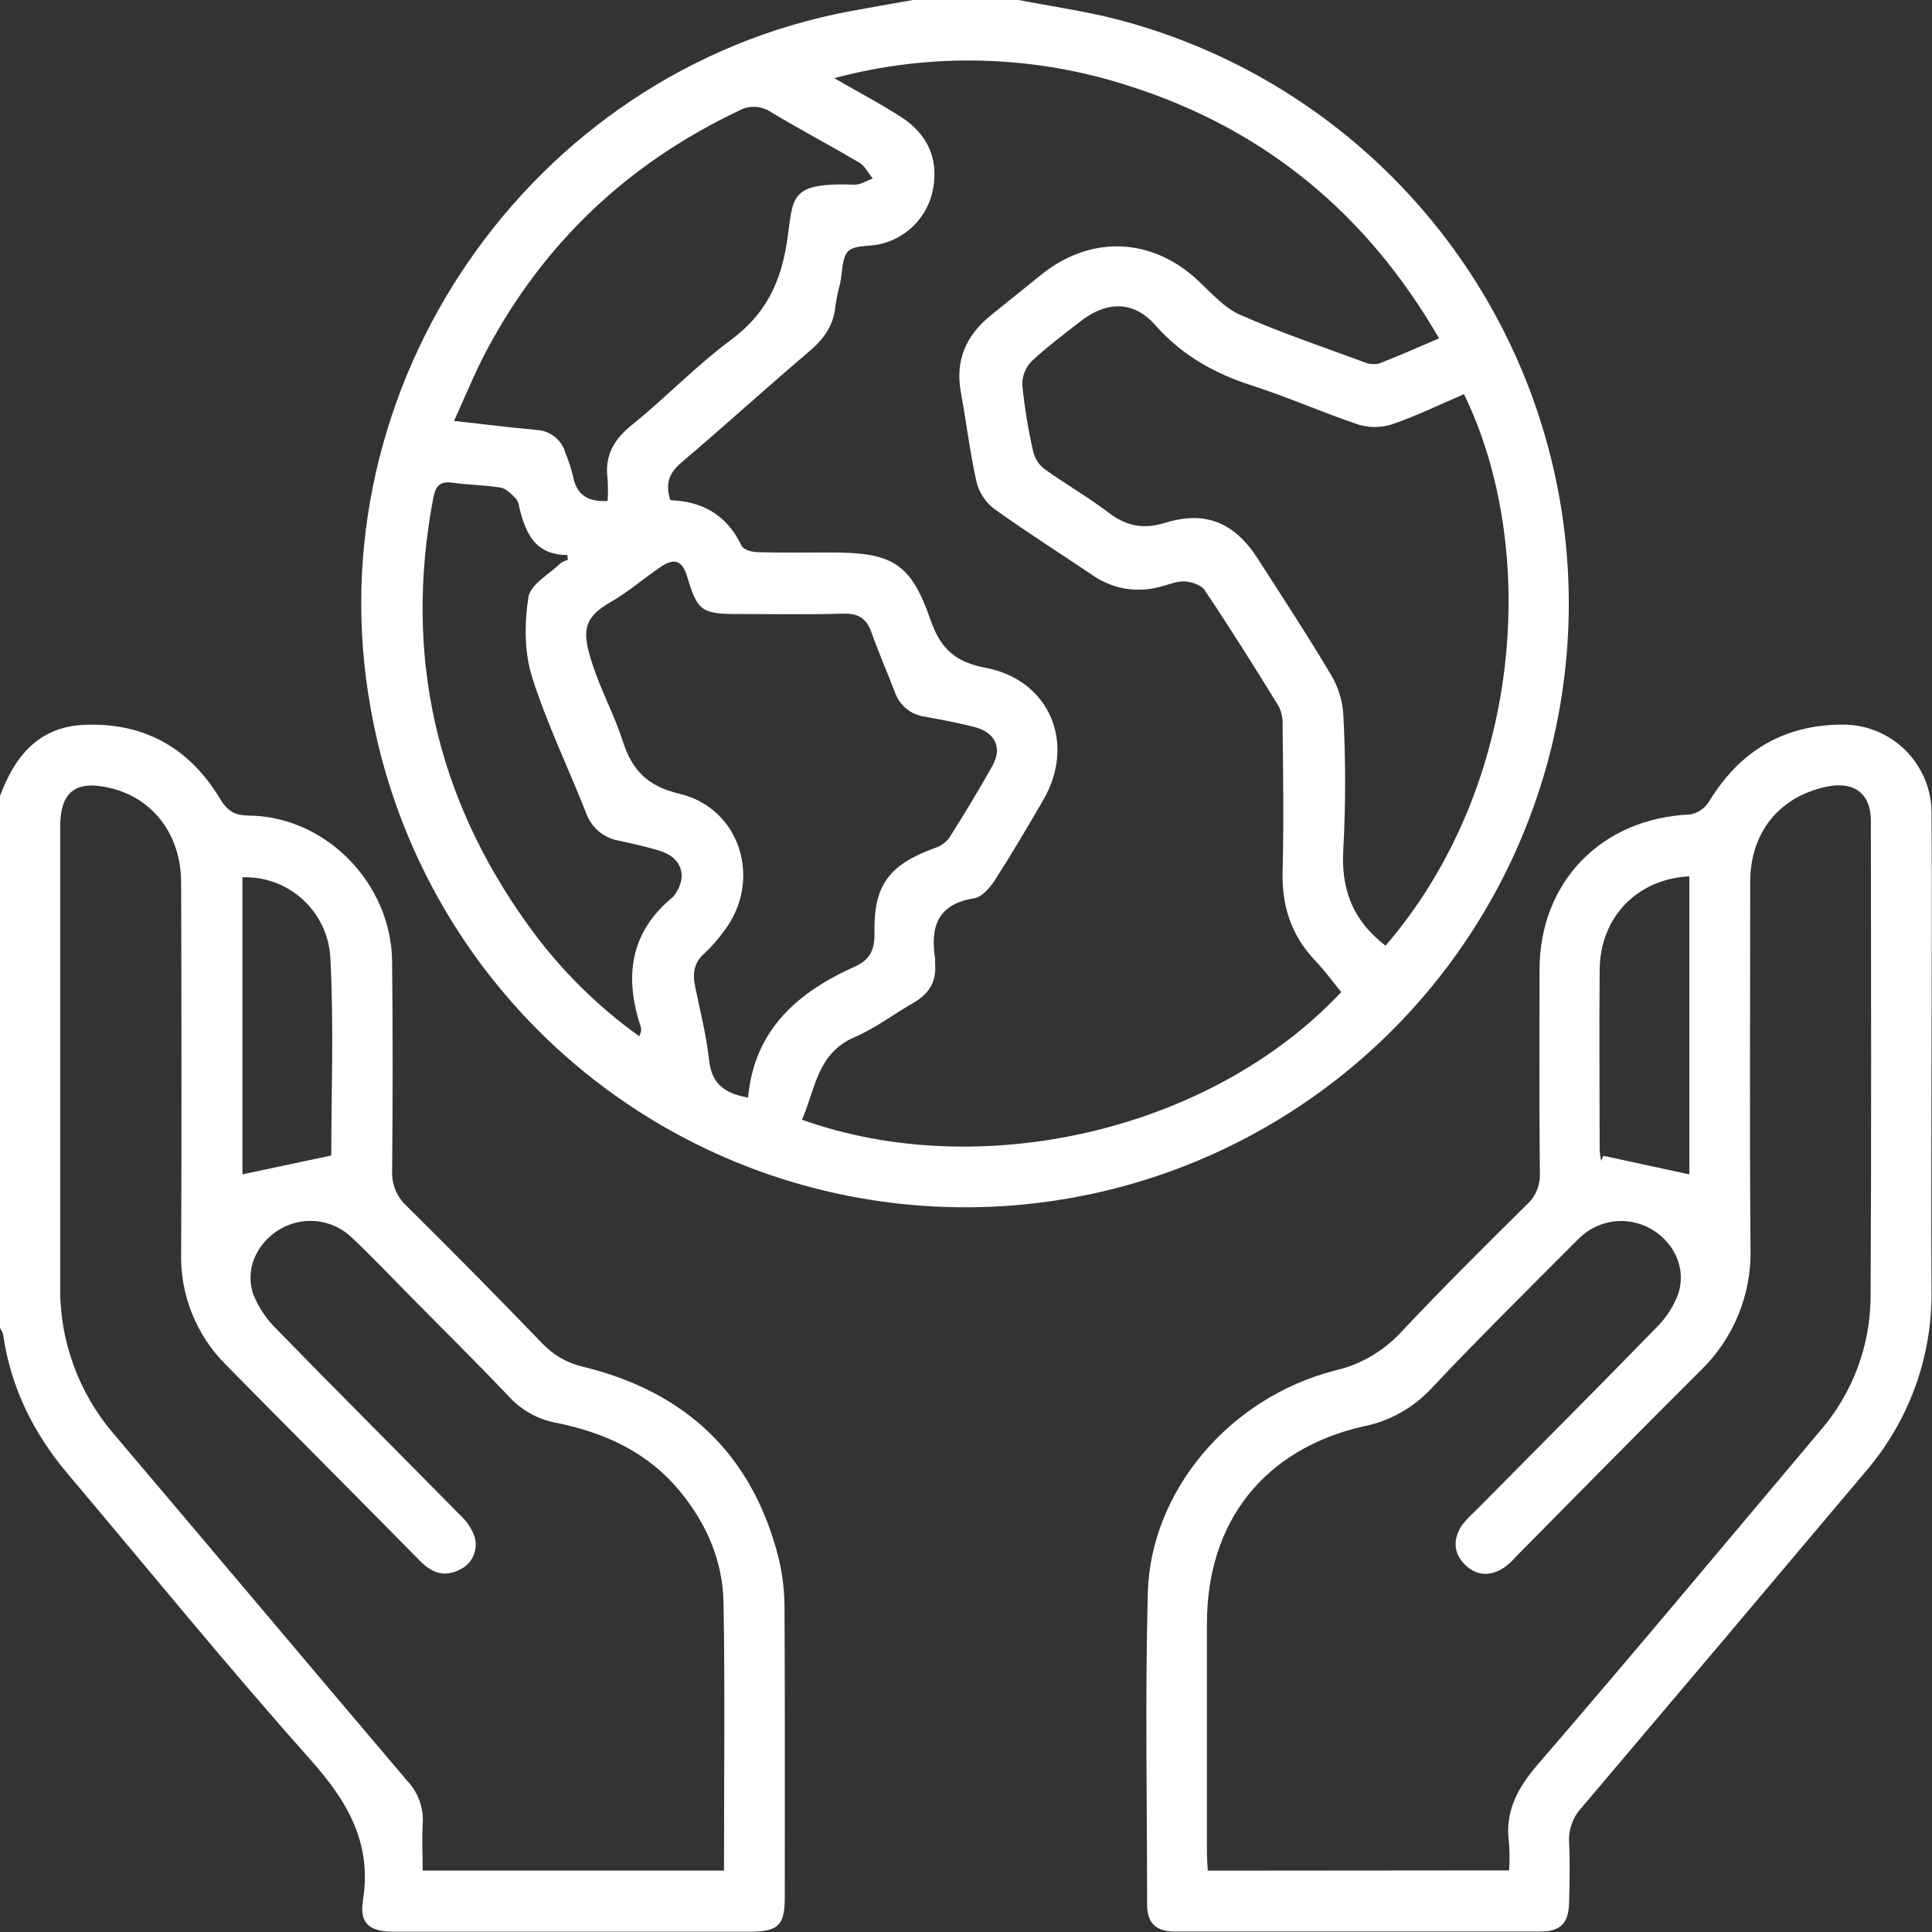
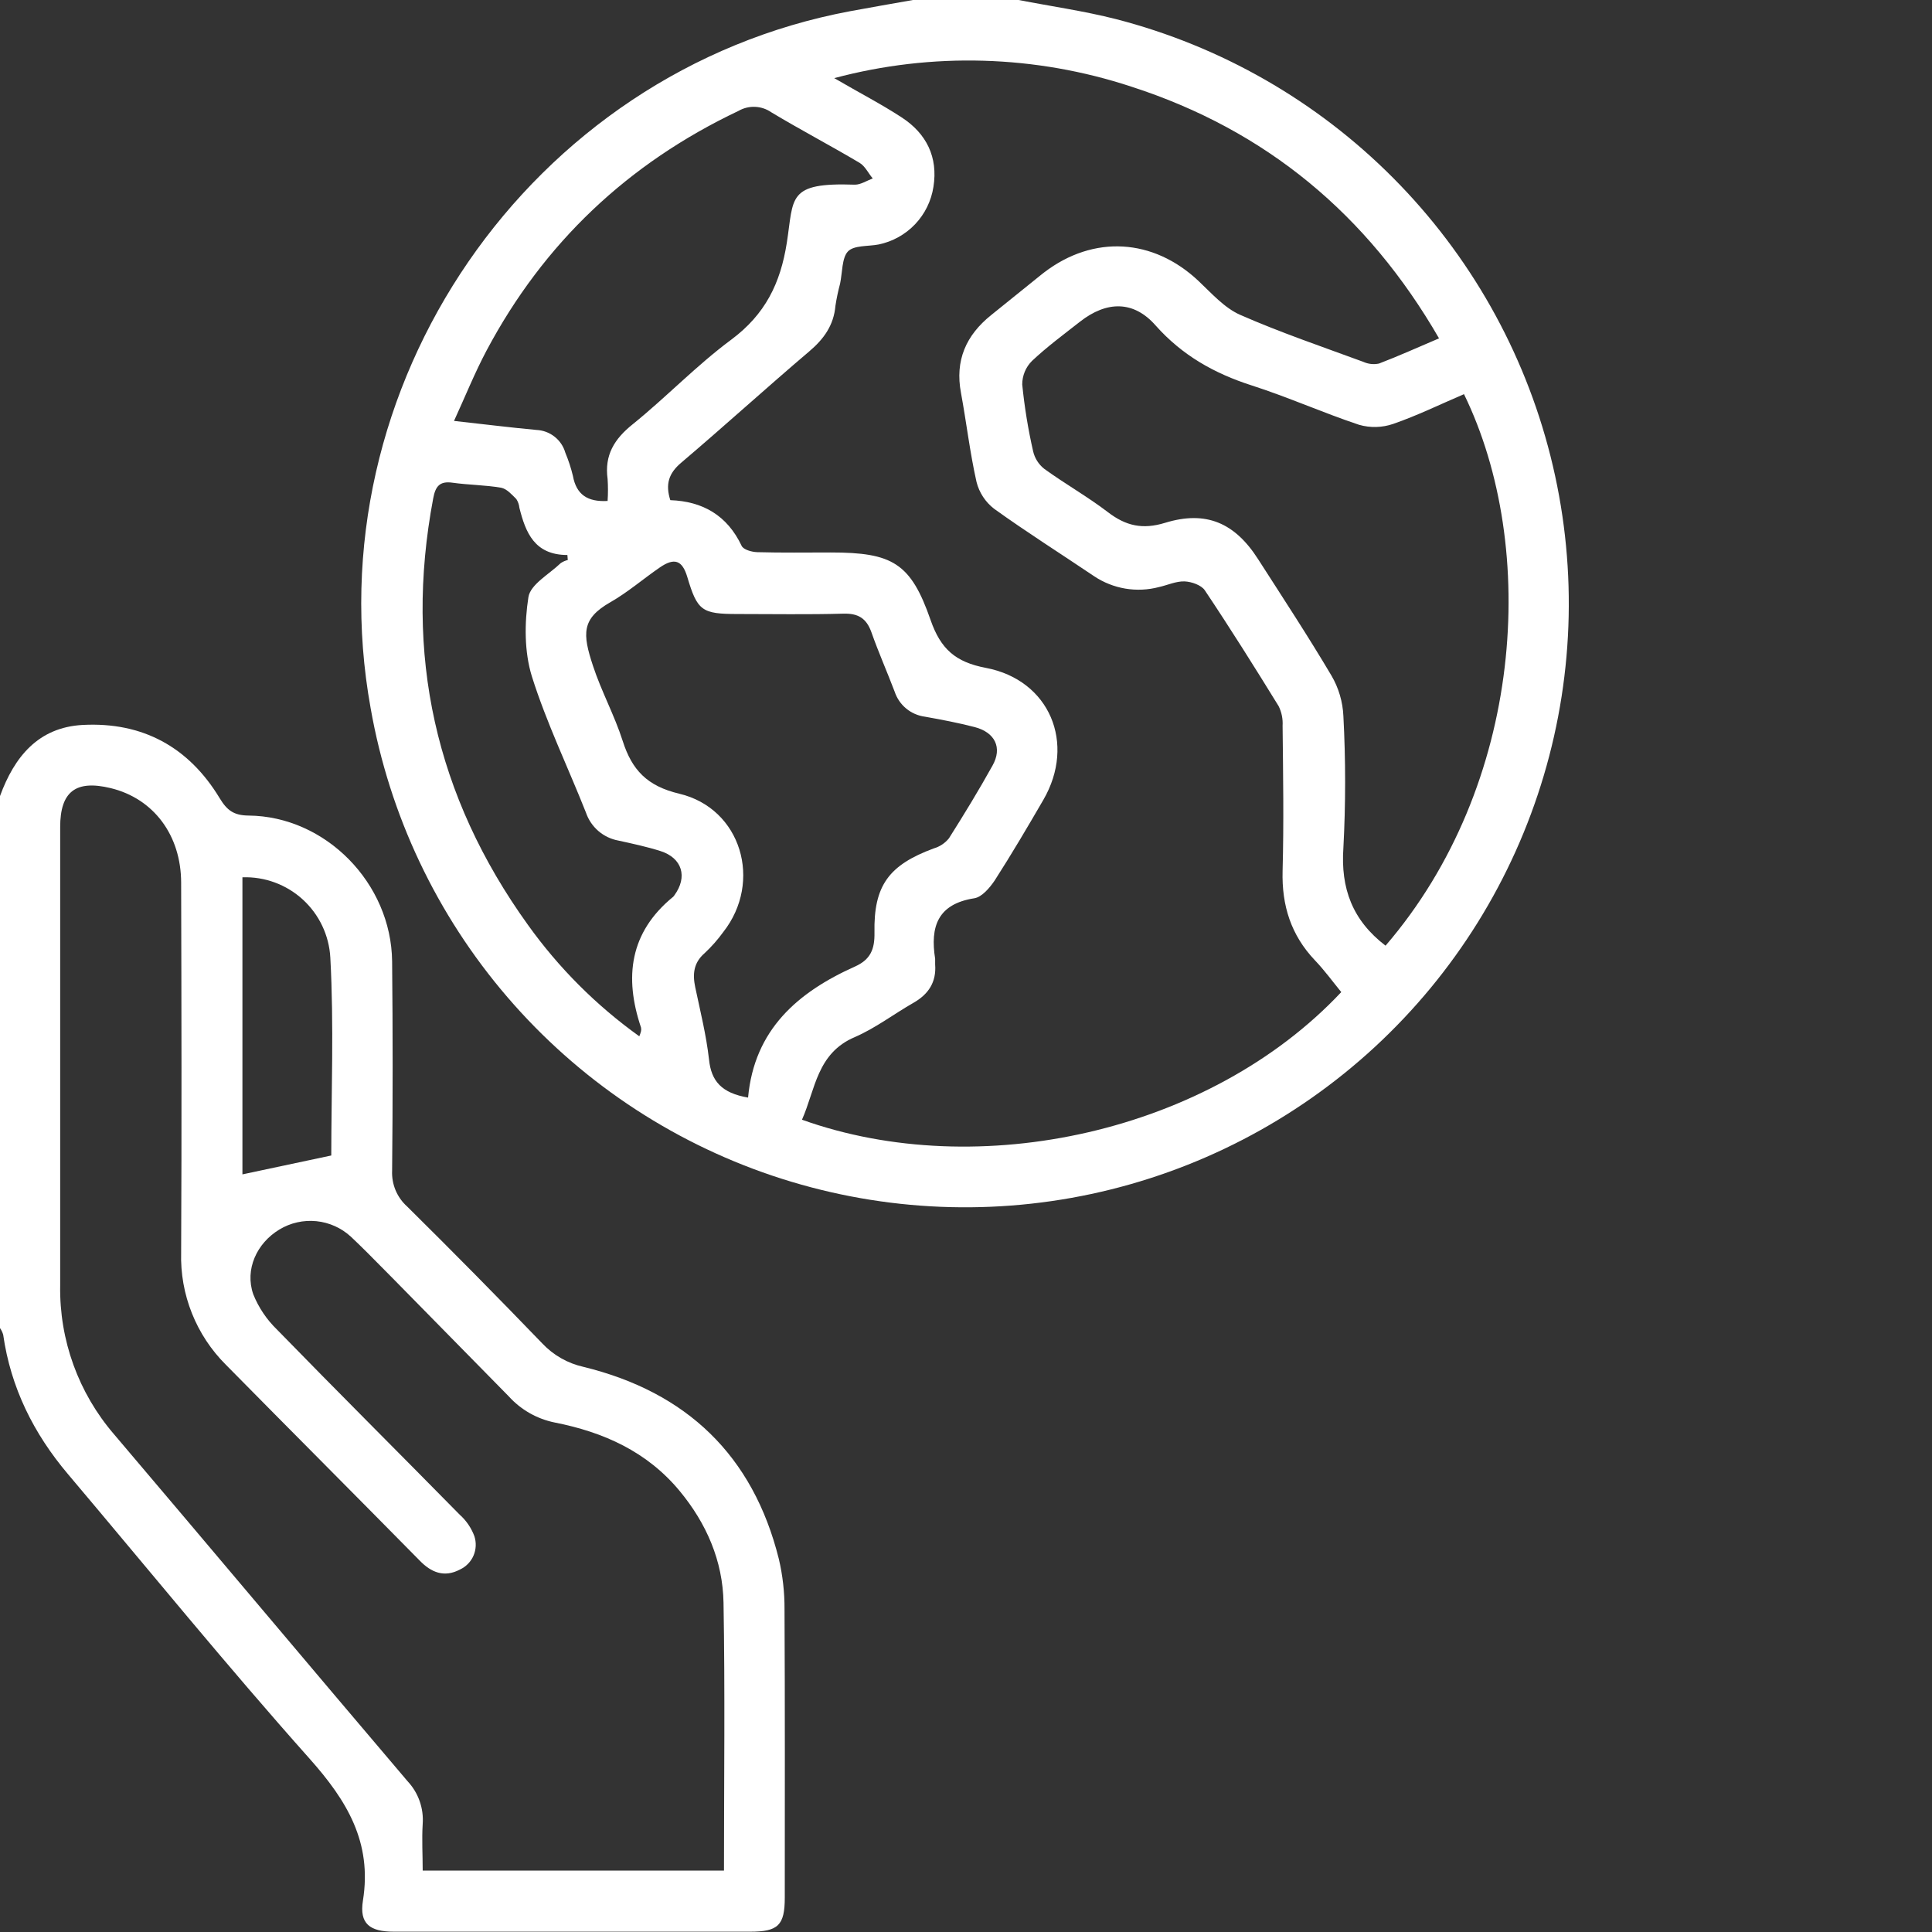
<svg xmlns="http://www.w3.org/2000/svg" width="75" height="75" viewBox="0 0 75 75" fill="none">
  <rect x="0" y="0" width="75" height="75" fill="#333333" stroke="none" />
  <path d="M39.542 0C40.804 0.245 42.086 0.427 43.324 0.742C47.4 1.794 51.117 3.924 54.085 6.91C57.053 9.895 59.162 13.625 60.19 17.707C61.219 21.789 61.129 26.073 59.929 30.108C58.73 34.144 56.466 37.782 53.376 40.639C50.285 43.497 46.481 45.47 42.365 46.35C38.249 47.23 33.971 46.984 29.982 45.64C25.993 44.295 22.44 41.901 19.697 38.708C16.953 35.516 15.12 31.643 14.389 27.497C12.13 15.021 20.56 2.761 33.008 0.434C33.818 0.282 34.629 0.145 35.441 0H39.542ZM26.021 19.416C27.277 19.461 28.228 20.003 28.791 21.191C28.862 21.339 29.183 21.429 29.398 21.435C30.349 21.462 31.301 21.447 32.252 21.447C34.643 21.447 35.357 21.852 36.128 24.077C36.519 25.198 37.095 25.703 38.267 25.926C40.753 26.397 41.773 28.861 40.503 31.05C39.891 32.105 39.272 33.155 38.613 34.181C38.417 34.47 38.118 34.824 37.821 34.871C36.398 35.094 36.105 35.975 36.302 37.219C36.302 37.292 36.302 37.366 36.302 37.438C36.355 38.127 36.044 38.597 35.457 38.931C34.696 39.366 33.988 39.91 33.188 40.258C31.71 40.882 31.656 42.287 31.133 43.467C37.981 45.919 46.942 43.966 52.068 38.513C51.731 38.102 51.416 37.666 51.046 37.28C50.117 36.302 49.755 35.155 49.79 33.811C49.841 31.934 49.81 30.054 49.79 28.174C49.806 27.91 49.753 27.647 49.636 27.411C48.703 25.896 47.756 24.388 46.767 22.91C46.633 22.715 46.255 22.58 45.985 22.57C45.656 22.558 45.326 22.715 44.993 22.789C44.567 22.902 44.122 22.922 43.688 22.85C43.253 22.777 42.839 22.613 42.473 22.368C41.18 21.496 39.859 20.662 38.593 19.752C38.254 19.491 38.012 19.123 37.908 18.707C37.652 17.569 37.517 16.403 37.306 15.256C37.065 13.992 37.502 13.012 38.48 12.229C39.132 11.707 39.779 11.185 40.421 10.664L40.536 10.574C42.453 9.11 44.77 9.251 46.527 10.908C47.034 11.386 47.531 11.953 48.145 12.223C49.71 12.91 51.32 13.456 52.919 14.045C53.111 14.133 53.326 14.157 53.533 14.113C54.302 13.82 55.051 13.479 55.863 13.135C53.087 8.329 49.149 5.056 43.929 3.367C40.195 2.135 36.184 2.018 32.385 3.033C33.364 3.604 34.215 4.042 35.005 4.559C35.966 5.185 36.42 6.103 36.236 7.253C36.152 7.798 35.904 8.305 35.524 8.705C35.144 9.104 34.651 9.378 34.111 9.49C33.7 9.57 33.146 9.515 32.914 9.764C32.681 10.012 32.702 10.585 32.612 11.012C32.536 11.294 32.476 11.58 32.432 11.869C32.366 12.626 31.984 13.159 31.411 13.644C29.738 15.066 28.114 16.545 26.44 17.966C25.958 18.375 25.825 18.799 26.021 19.416ZM53.787 36.711C59.142 30.49 59.745 21.275 56.832 15.301C55.918 15.692 55.018 16.133 54.081 16.457C53.654 16.603 53.194 16.615 52.76 16.491C51.354 16.023 49.994 15.412 48.581 14.959C47.135 14.493 45.895 13.796 44.864 12.638C44.009 11.66 42.96 11.679 41.929 12.485C41.295 12.982 40.642 13.464 40.061 14.012C39.941 14.132 39.845 14.274 39.78 14.432C39.716 14.589 39.682 14.757 39.683 14.927C39.77 15.799 39.911 16.665 40.106 17.52C40.168 17.788 40.32 18.028 40.536 18.199C41.346 18.786 42.221 19.279 43.013 19.885C43.708 20.416 44.353 20.564 45.228 20.296C46.82 19.807 47.94 20.296 48.843 21.713C49.804 23.21 50.782 24.699 51.688 26.229C51.967 26.705 52.125 27.243 52.15 27.794C52.24 29.5 52.24 31.209 52.15 32.915C52.042 34.486 52.498 35.724 53.787 36.711ZM29.04 42.608C29.28 39.968 30.973 38.513 33.19 37.521C33.788 37.253 33.958 36.855 33.947 36.21C33.911 34.368 34.512 33.578 36.251 32.934C36.483 32.867 36.687 32.73 36.838 32.543C37.425 31.616 37.997 30.678 38.529 29.72C38.92 29.027 38.627 28.43 37.836 28.225C37.2 28.06 36.553 27.937 35.907 27.822C35.641 27.787 35.389 27.679 35.181 27.508C34.974 27.337 34.818 27.112 34.733 26.857C34.436 26.074 34.103 25.325 33.829 24.546C33.634 24 33.315 23.806 32.736 23.822C31.366 23.861 29.997 23.836 28.637 23.836C27.242 23.836 27.072 23.713 26.68 22.396C26.485 21.748 26.183 21.637 25.612 22.03C24.968 22.472 24.373 22.991 23.698 23.376C22.568 24.02 22.609 24.605 23.02 25.849C23.346 26.841 23.857 27.773 24.174 28.767C24.534 29.894 25.125 30.516 26.367 30.811C28.779 31.383 29.613 34.226 28.077 36.182C27.862 36.478 27.619 36.754 27.351 37.004C26.923 37.376 26.882 37.814 26.989 38.325C27.185 39.254 27.416 40.18 27.523 41.121C27.608 41.972 28.015 42.432 29.04 42.608ZM23.587 19.447C23.606 19.163 23.606 18.878 23.587 18.594C23.46 17.671 23.845 17.042 24.565 16.467C25.872 15.411 27.044 14.18 28.392 13.182C29.703 12.204 30.296 11.004 30.544 9.425C30.82 7.664 30.544 7.077 33.188 7.169C33.416 7.169 33.649 7.013 33.88 6.927C33.712 6.731 33.583 6.447 33.367 6.32C32.237 5.649 31.071 5.038 29.948 4.363C29.762 4.233 29.543 4.158 29.316 4.148C29.09 4.137 28.865 4.192 28.668 4.305C24.381 6.34 21.108 9.429 18.886 13.612C18.426 14.479 18.058 15.397 17.625 16.34C18.799 16.469 19.803 16.596 20.82 16.69C21.078 16.701 21.325 16.792 21.527 16.951C21.73 17.11 21.877 17.329 21.947 17.577C22.069 17.868 22.167 18.169 22.241 18.477C22.374 19.199 22.806 19.492 23.587 19.447ZM22.041 21.74L22.026 21.545C20.75 21.545 20.404 20.674 20.163 19.713C20.151 19.592 20.11 19.475 20.044 19.373C19.872 19.203 19.68 18.981 19.457 18.934C18.837 18.827 18.195 18.827 17.569 18.739C17.058 18.665 16.902 18.89 16.816 19.351C15.677 25.397 16.903 30.914 20.494 35.903C21.688 37.572 23.149 39.034 24.818 40.229C24.845 40.165 24.867 40.1 24.884 40.033C24.895 39.985 24.895 39.936 24.884 39.888C24.225 37.932 24.444 36.194 26.13 34.815C26.149 34.798 26.165 34.779 26.177 34.758C26.704 34.04 26.485 33.306 25.634 33.036C25.101 32.868 24.552 32.75 24.006 32.631C23.718 32.578 23.449 32.45 23.228 32.259C23.006 32.067 22.84 31.82 22.746 31.543C22.049 29.782 21.214 28.058 20.648 26.26C20.351 25.303 20.357 24.182 20.513 23.18C20.592 22.685 21.321 22.29 21.765 21.862C21.849 21.804 21.943 21.763 22.041 21.74Z" fill="white" />
-   <path d="M0 30.903C0.556 29.383 1.483 28.234 3.213 28.142C5.525 28.021 7.321 28.991 8.526 30.983C8.81 31.453 9.07 31.654 9.646 31.66C12.639 31.685 15.19 34.284 15.222 37.322C15.249 40.031 15.249 42.738 15.222 45.445C15.21 45.706 15.256 45.967 15.357 46.208C15.459 46.45 15.613 46.665 15.809 46.84C17.577 48.589 19.325 50.36 21.052 52.152C21.482 52.609 22.04 52.926 22.652 53.062C26.651 54.04 29.23 56.494 30.234 60.517C30.385 61.158 30.459 61.815 30.455 62.473C30.474 66.205 30.466 69.938 30.465 73.669C30.465 74.738 30.206 74.988 29.126 74.988H15.288C14.361 74.988 13.944 74.685 14.089 73.781C14.451 71.515 13.47 69.903 12.019 68.273C8.808 64.669 5.758 60.918 2.643 57.231C1.305 55.651 0.417 53.87 0.123 51.81C0.095 51.719 0.054 51.633 0 51.555L0 30.903ZM28.105 72.617C28.105 69.095 28.148 65.655 28.087 62.215C28.058 60.593 27.428 59.139 26.379 57.873C25.114 56.349 23.429 55.596 21.545 55.224C20.851 55.086 20.22 54.728 19.747 54.203C18.483 52.878 17.184 51.589 15.899 50.289C15.143 49.526 14.404 48.745 13.623 48.01C13.253 47.668 12.782 47.457 12.281 47.406C11.78 47.356 11.276 47.469 10.845 47.73C9.966 48.262 9.497 49.28 9.831 50.242C10.038 50.758 10.352 51.225 10.751 51.612C13.099 54.023 15.488 56.402 17.849 58.803C18.101 59.028 18.294 59.312 18.413 59.628C18.496 59.876 18.485 60.145 18.383 60.386C18.28 60.626 18.092 60.819 17.855 60.929C17.244 61.252 16.738 61.043 16.29 60.579C13.786 58.036 11.271 55.519 8.771 52.982C8.199 52.413 7.75 51.733 7.451 50.984C7.151 50.235 7.009 49.432 7.032 48.626C7.055 43.842 7.045 39.058 7.032 34.274C7.032 32.417 5.958 30.997 4.293 30.594C2.941 30.267 2.336 30.729 2.336 32.108C2.336 38.039 2.336 43.97 2.336 49.9C2.301 52.018 3.045 54.075 4.428 55.68C8.235 60.163 12.013 64.667 15.822 69.147C16.029 69.368 16.188 69.629 16.289 69.915C16.39 70.2 16.431 70.503 16.409 70.805C16.372 71.403 16.409 72.004 16.409 72.617H28.105ZM12.86 44.856C12.86 42.431 12.966 39.794 12.823 37.172C12.775 36.309 12.39 35.5 11.753 34.918C11.115 34.336 10.274 34.026 9.411 34.057V45.589L12.86 44.856Z" fill="white" />
-   <path d="M74.981 41.303C74.981 44.207 74.963 47.11 74.981 50.014C75.033 52.623 74.119 55.158 72.416 57.134C68.756 61.482 65.087 65.823 61.41 70.158C61.239 70.34 61.106 70.556 61.02 70.791C60.934 71.027 60.897 71.277 60.912 71.527C60.951 72.31 60.933 73.093 60.912 73.875C60.89 74.658 60.579 74.981 59.802 74.981H45.61C44.876 74.981 44.532 74.666 44.53 73.922C44.53 69.897 44.452 65.869 44.557 61.846C44.661 57.868 47.742 54.252 51.812 53.207C52.802 52.98 53.7 52.459 54.391 51.714C55.977 50.026 57.625 48.388 59.27 46.762C59.439 46.611 59.572 46.423 59.659 46.214C59.747 46.005 59.787 45.779 59.777 45.553C59.751 42.917 59.761 40.284 59.765 37.648C59.765 34.228 62.183 31.762 65.609 31.618C65.76 31.59 65.903 31.532 66.03 31.445C66.157 31.359 66.264 31.247 66.345 31.117C67.534 29.16 69.24 28.131 71.533 28.129C71.986 28.127 72.435 28.214 72.854 28.386C73.272 28.558 73.653 28.811 73.974 29.131C74.294 29.451 74.548 29.831 74.722 30.249C74.895 30.668 74.984 31.116 74.983 31.569C75.002 34.813 74.983 38.057 74.983 41.303H74.981ZM58.583 72.609C58.606 72.265 58.606 71.92 58.583 71.576C58.405 70.344 58.896 69.424 59.697 68.496C63.391 64.213 67.01 59.874 70.661 55.54C71.92 54.087 72.614 52.23 72.617 50.307C72.649 44.158 72.635 38.006 72.627 31.856C72.627 30.81 71.976 30.322 70.935 30.534C69.09 30.911 67.947 32.295 67.943 34.23C67.943 38.965 67.914 43.7 67.955 48.435C67.982 49.325 67.822 50.211 67.485 51.036C67.148 51.86 66.641 52.605 65.999 53.221C63.611 55.596 61.254 58.001 58.883 60.394C58.739 60.56 58.578 60.711 58.403 60.844C57.875 61.196 57.335 61.196 56.871 60.74C56.408 60.285 56.406 59.739 56.752 59.208C56.901 59.015 57.069 58.837 57.253 58.676C59.601 56.301 61.968 53.935 64.296 51.54C64.677 51.168 64.97 50.716 65.153 50.216C65.468 49.237 64.997 48.241 64.109 47.715C63.653 47.451 63.121 47.348 62.6 47.424C62.079 47.5 61.599 47.75 61.238 48.134C59.325 50.051 57.396 51.957 55.539 53.927C54.838 54.671 53.922 55.177 52.919 55.373C49.085 56.25 46.868 59.06 46.854 62.979C46.854 65.957 46.854 68.935 46.854 71.913C46.854 72.146 46.874 72.38 46.886 72.619L58.583 72.609ZM65.58 34.019C63.559 34.118 62.119 35.601 62.099 37.634C62.076 39.982 62.099 42.319 62.099 44.661C62.108 44.796 62.127 44.931 62.156 45.064L62.242 44.868L65.58 45.59V34.019Z" fill="white" />
+   <path d="M0 30.903C0.556 29.383 1.483 28.234 3.213 28.142C5.525 28.021 7.321 28.991 8.526 30.983C8.81 31.453 9.07 31.654 9.646 31.66C12.639 31.685 15.19 34.284 15.222 37.322C15.249 40.031 15.249 42.738 15.222 45.445C15.21 45.706 15.256 45.967 15.357 46.208C15.459 46.45 15.613 46.665 15.809 46.84C17.577 48.589 19.325 50.36 21.052 52.152C21.482 52.609 22.04 52.926 22.652 53.062C26.651 54.04 29.23 56.494 30.234 60.517C30.385 61.158 30.459 61.815 30.455 62.473C30.474 66.205 30.466 69.938 30.465 73.669C30.465 74.738 30.206 74.988 29.126 74.988H15.288C14.361 74.988 13.944 74.685 14.089 73.781C14.451 71.515 13.47 69.903 12.019 68.273C8.808 64.669 5.758 60.918 2.643 57.231C1.305 55.651 0.417 53.87 0.123 51.81C0.095 51.719 0.054 51.633 0 51.555L0 30.903ZM28.105 72.617C28.105 69.095 28.148 65.655 28.087 62.215C28.058 60.593 27.428 59.139 26.379 57.873C25.114 56.349 23.429 55.596 21.545 55.224C20.851 55.086 20.22 54.728 19.747 54.203C15.143 49.526 14.404 48.745 13.623 48.01C13.253 47.668 12.782 47.457 12.281 47.406C11.78 47.356 11.276 47.469 10.845 47.73C9.966 48.262 9.497 49.28 9.831 50.242C10.038 50.758 10.352 51.225 10.751 51.612C13.099 54.023 15.488 56.402 17.849 58.803C18.101 59.028 18.294 59.312 18.413 59.628C18.496 59.876 18.485 60.145 18.383 60.386C18.28 60.626 18.092 60.819 17.855 60.929C17.244 61.252 16.738 61.043 16.29 60.579C13.786 58.036 11.271 55.519 8.771 52.982C8.199 52.413 7.75 51.733 7.451 50.984C7.151 50.235 7.009 49.432 7.032 48.626C7.055 43.842 7.045 39.058 7.032 34.274C7.032 32.417 5.958 30.997 4.293 30.594C2.941 30.267 2.336 30.729 2.336 32.108C2.336 38.039 2.336 43.97 2.336 49.9C2.301 52.018 3.045 54.075 4.428 55.68C8.235 60.163 12.013 64.667 15.822 69.147C16.029 69.368 16.188 69.629 16.289 69.915C16.39 70.2 16.431 70.503 16.409 70.805C16.372 71.403 16.409 72.004 16.409 72.617H28.105ZM12.86 44.856C12.86 42.431 12.966 39.794 12.823 37.172C12.775 36.309 12.39 35.5 11.753 34.918C11.115 34.336 10.274 34.026 9.411 34.057V45.589L12.86 44.856Z" fill="white" />
</svg>